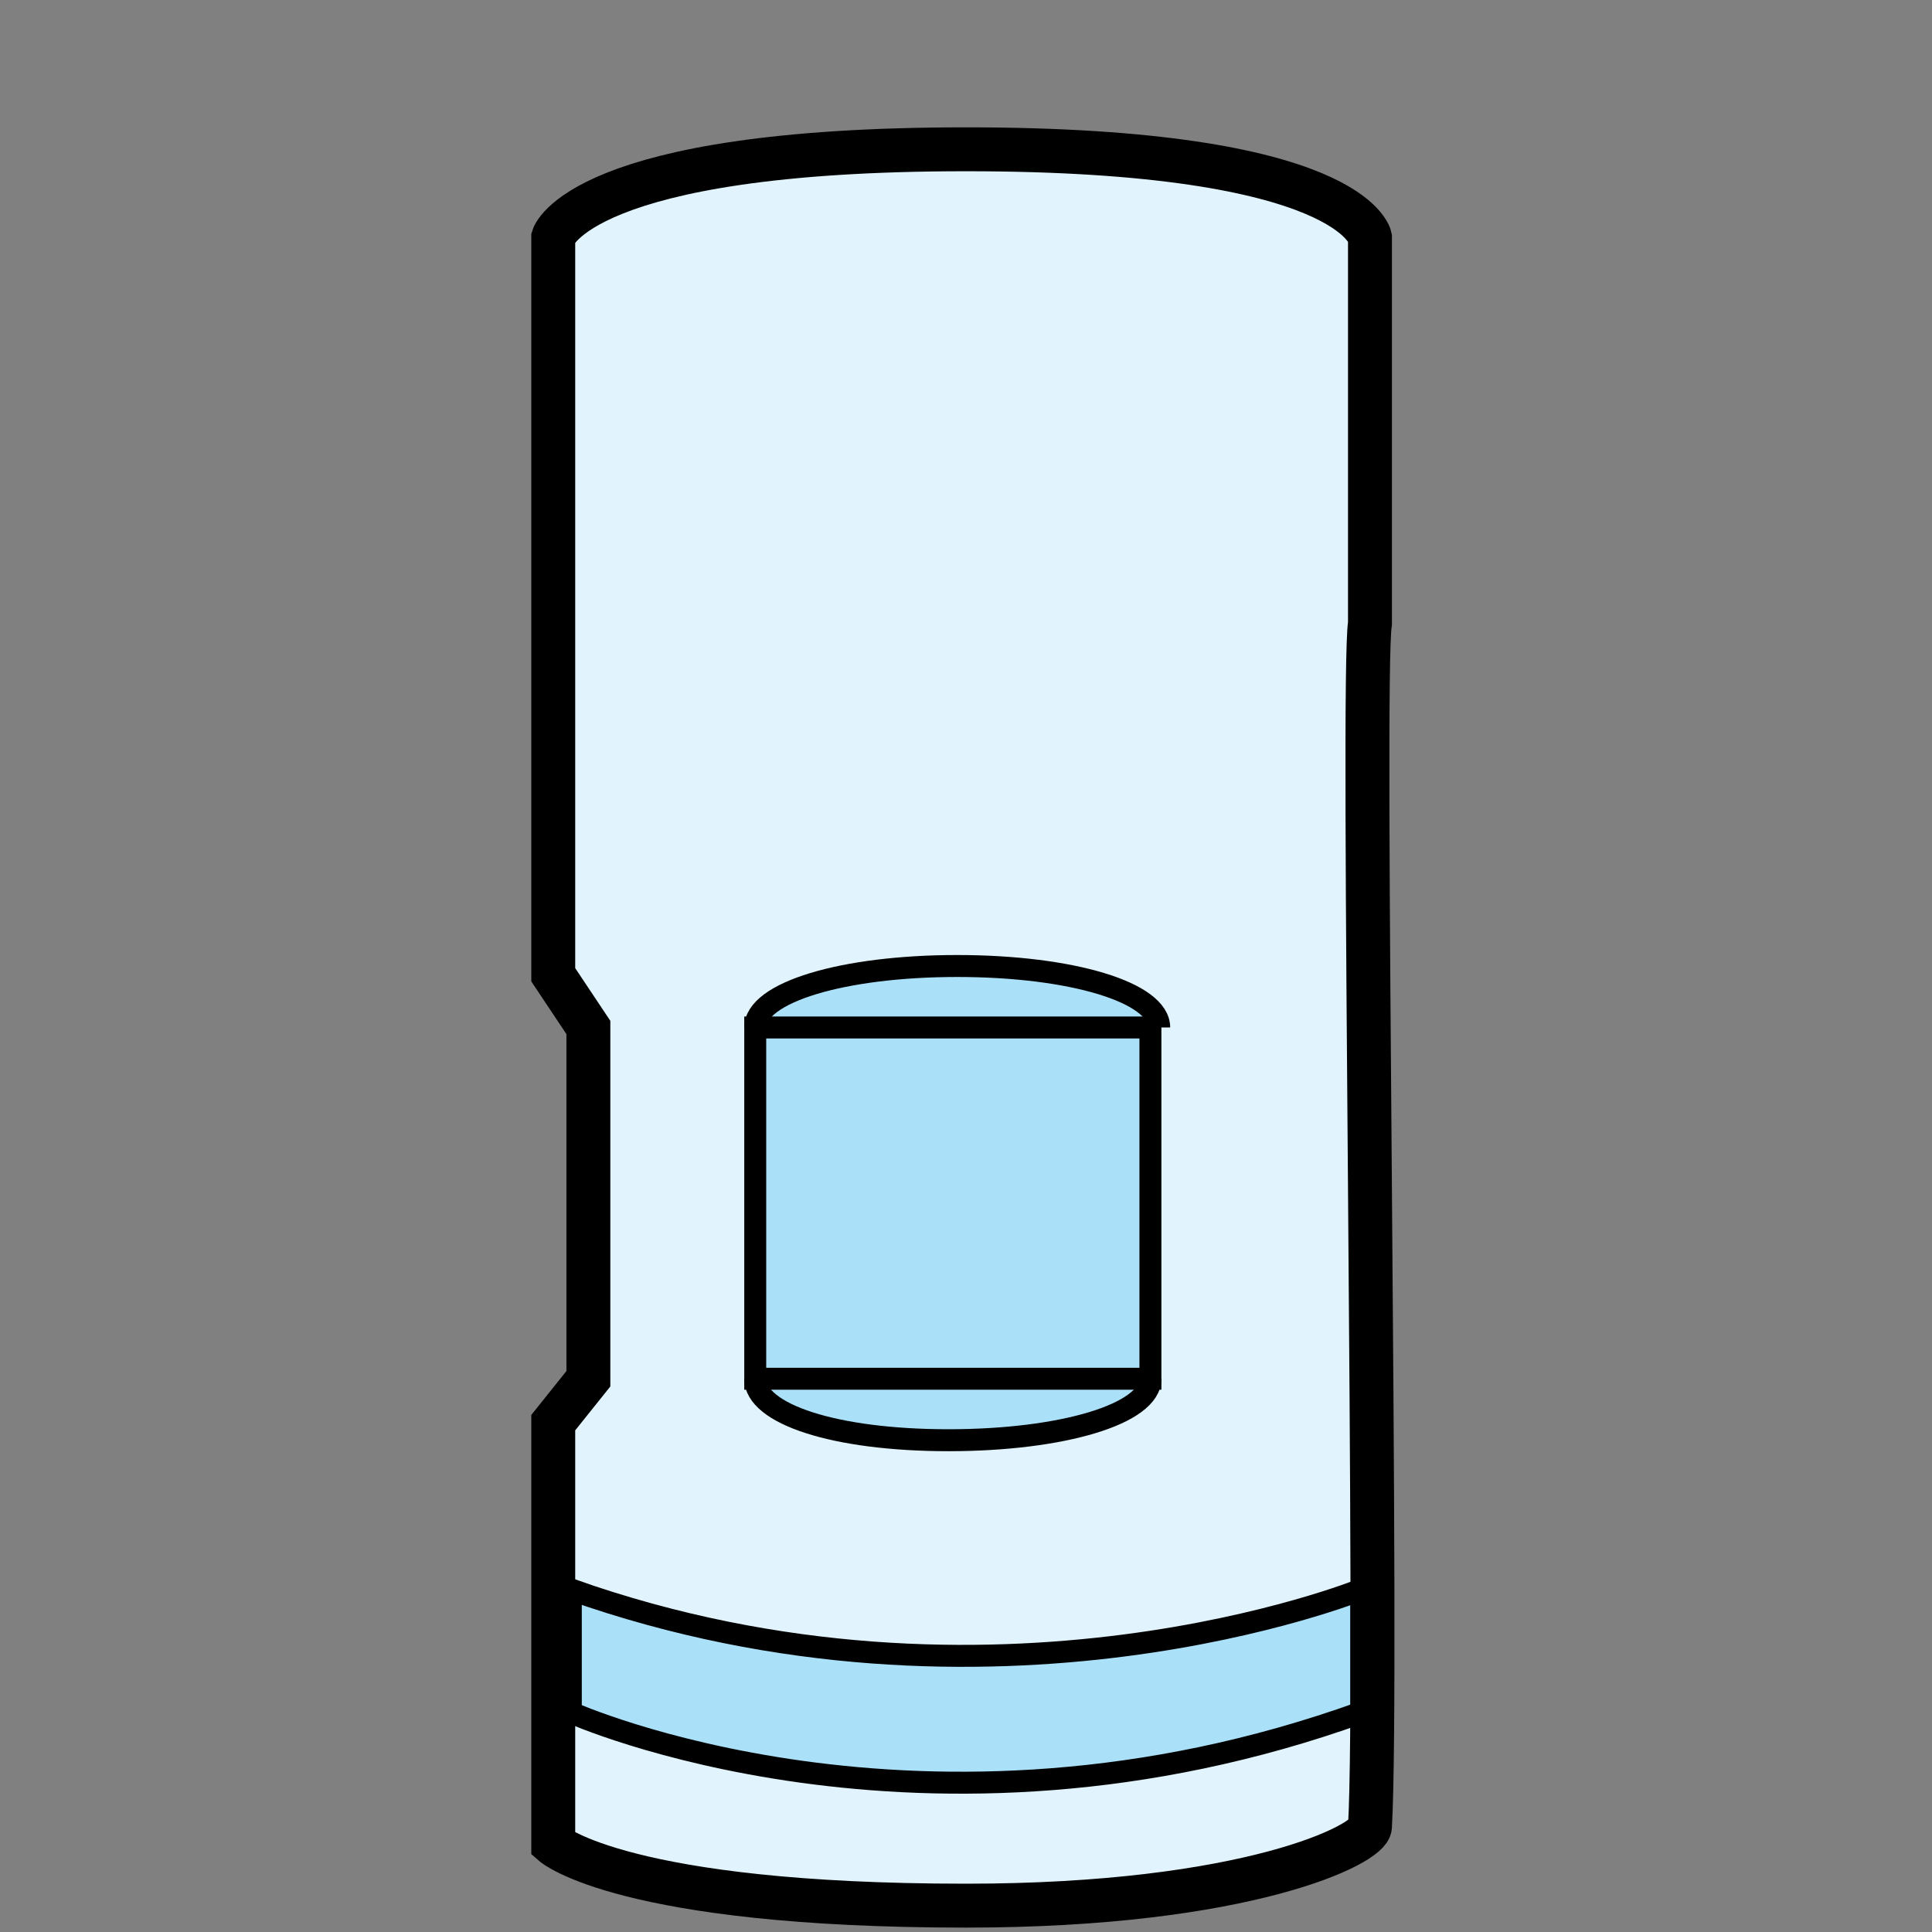
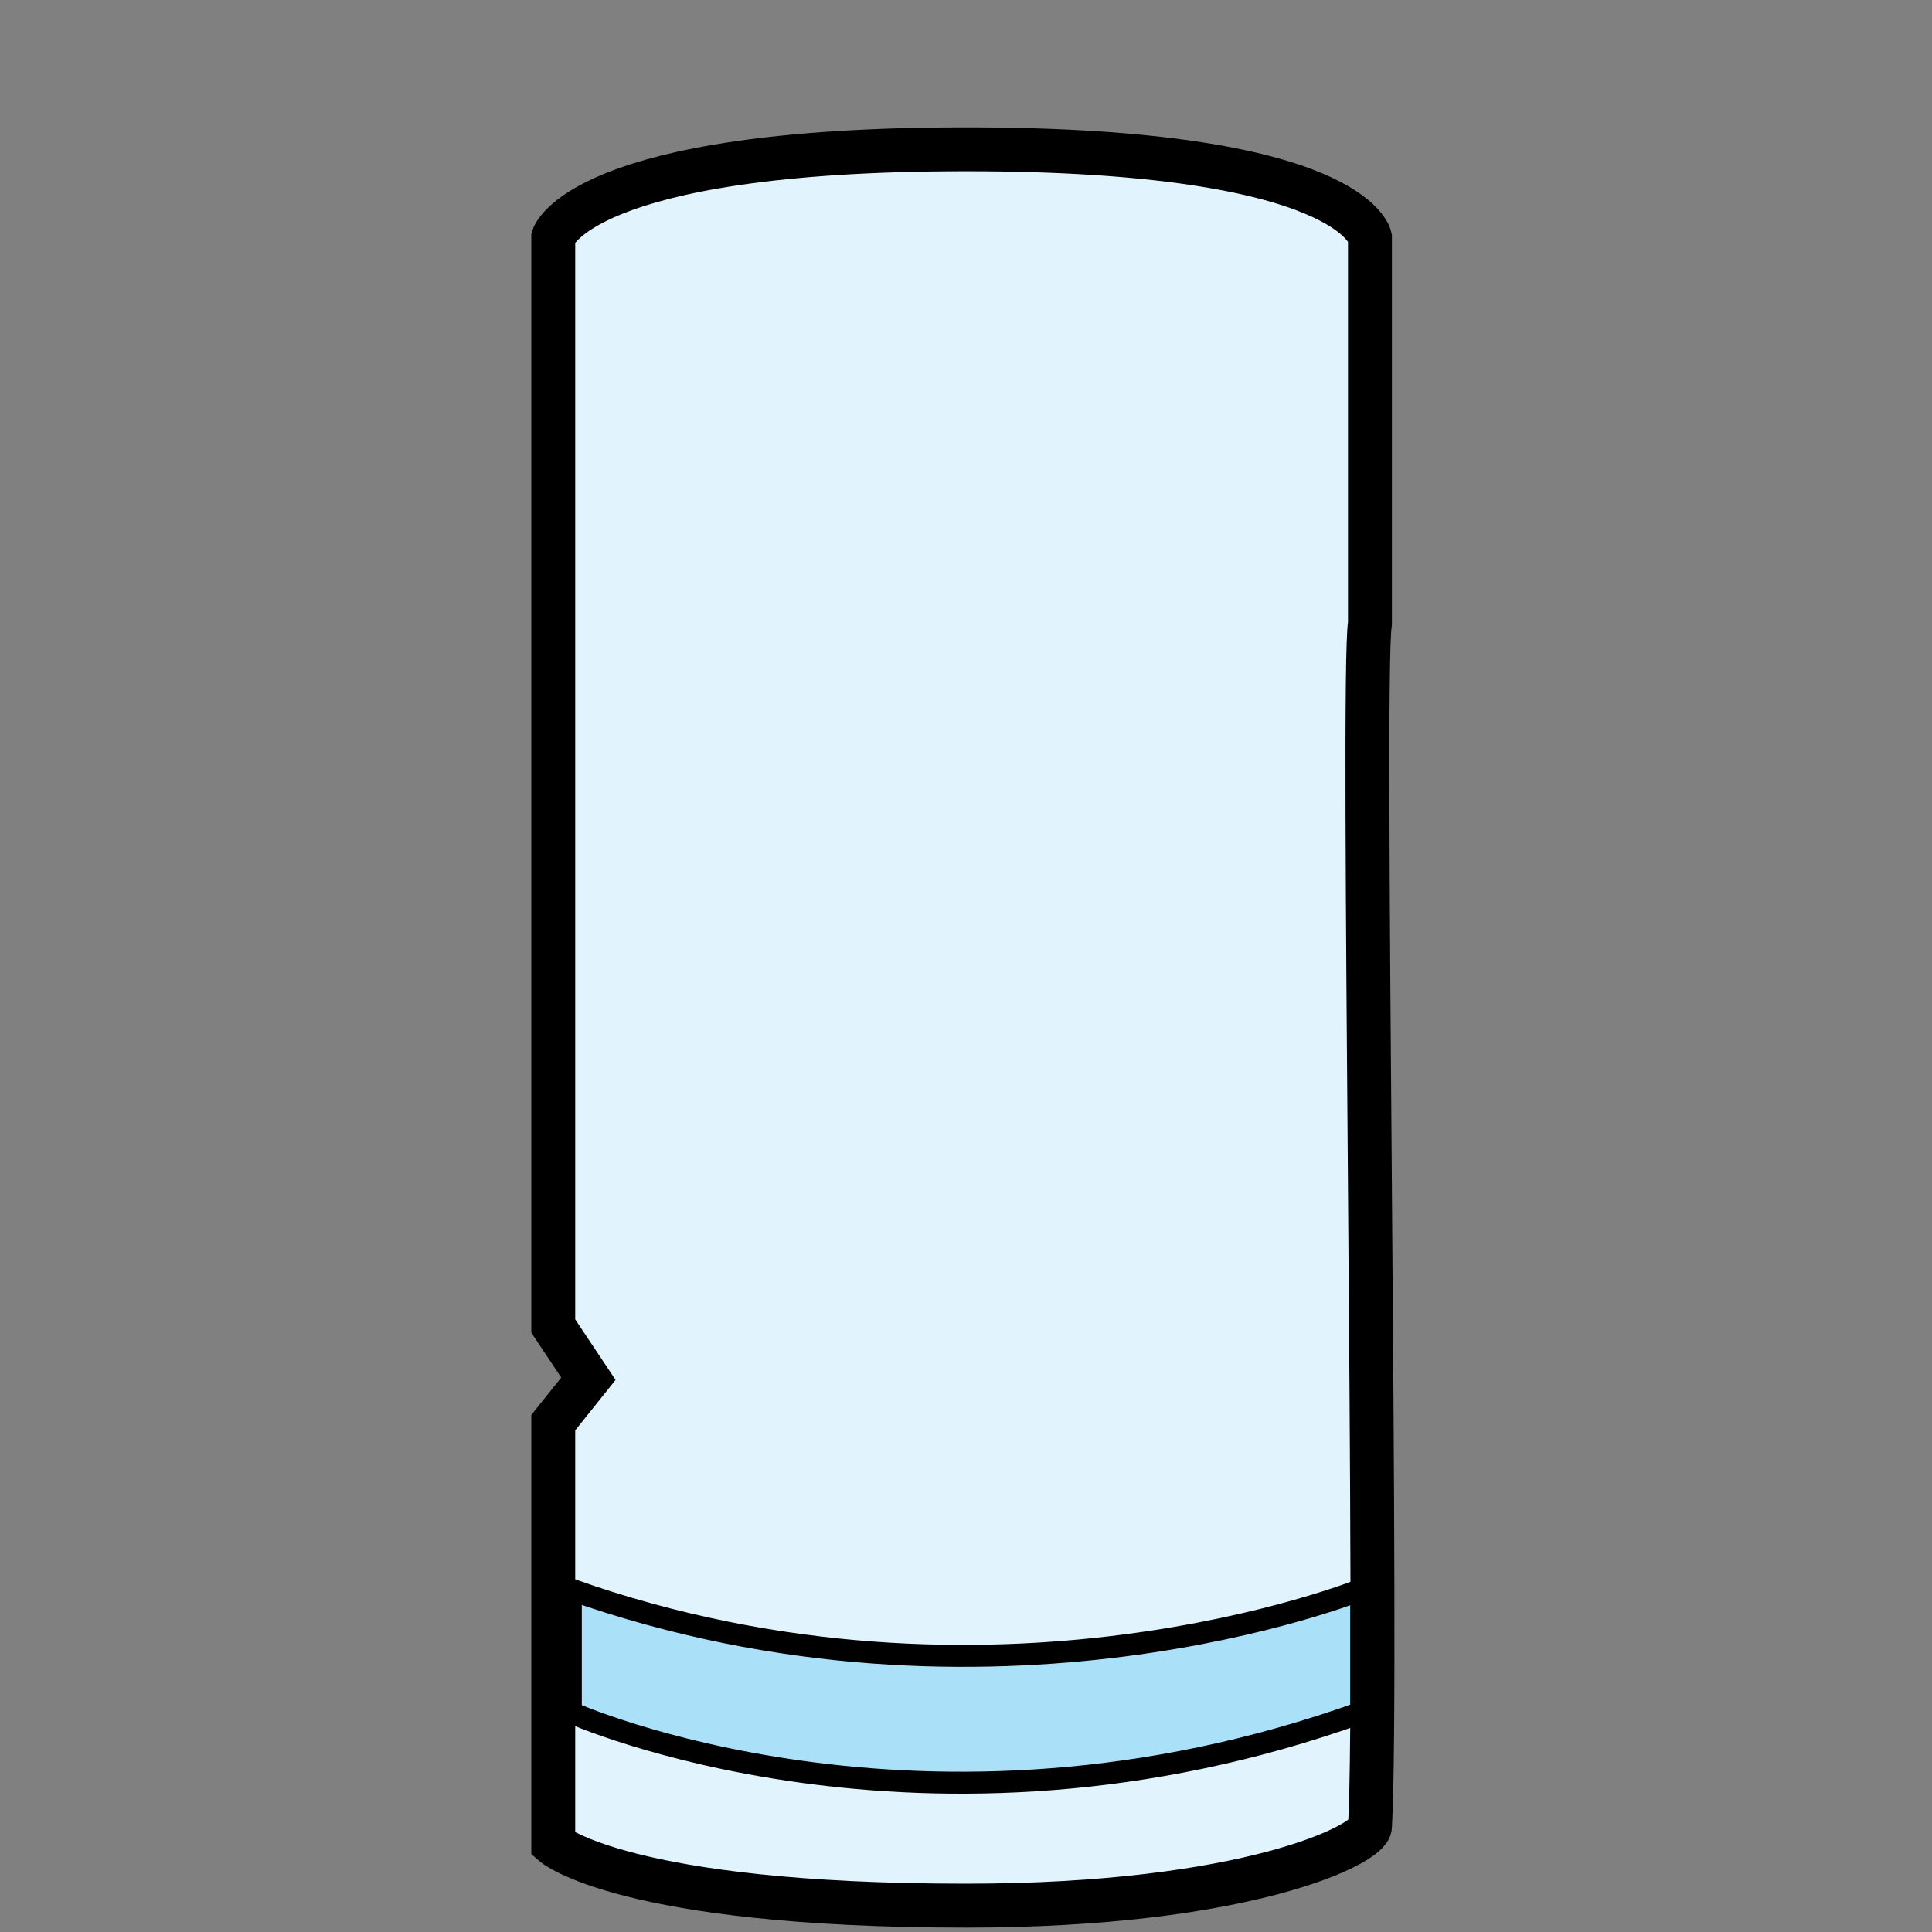
<svg xmlns="http://www.w3.org/2000/svg" version="1.1" id="Layer_2_1_" x="0px" y="0px" viewBox="0 0 22 22" style="enable-background:new 0 0 22 22;" xml:space="preserve">
  <rect x="0" y="0" width="22" height="22" fill="#808080" stroke="none" />
  <style type="text/css">
	.st0{fill:#E1F3FC;}
	.st1{fill:#E1F3FC;stroke:#000000;stroke-width:0.5;stroke-miterlimit:3.864;}
	.st2{fill:#ABE0F9;stroke:#000000;stroke-width:0.25;stroke-miterlimit:3.864;}
</style>
  <path class="st0" d="M13.9,23.5" />
-   <path class="st1" d="M6.3,21v-4.8l0.4-0.5v-4l-0.4-0.6V2.7c0,0,0.3-1,4.7-1s4.6,1,4.6,1v4.4c-0.1,0.6,0.1,12,0,13.7  c0,0.2-1.4,0.9-4.6,0.9C7.1,21.7,6.3,21,6.3,21z" />
-   <path class="st2" d="M8.6,11.7c0-0.4,1-0.7,2.3-0.7s2.3,0.3,2.3,0.7" />
-   <path class="st2" d="M13.1,15.7c0,0.4-1,0.7-2.3,0.7s-2.2-0.3-2.2-0.7" />
-   <rect x="8.6" y="11.7" class="st2" width="4.5" height="4" />
+   <path class="st1" d="M6.3,21v-4.8l0.4-0.5l-0.4-0.6V2.7c0,0,0.3-1,4.7-1s4.6,1,4.6,1v4.4c-0.1,0.6,0.1,12,0,13.7  c0,0.2-1.4,0.9-4.6,0.9C7.1,21.7,6.3,21,6.3,21z" />
  <path class="st2" d="M15.5,18.1c0,0-4.2,1.7-9,0c0,1.1,0,1.4,0,1.4s4,1.8,9,0C15.5,19,15.5,18.1,15.5,18.1z" />
</svg>